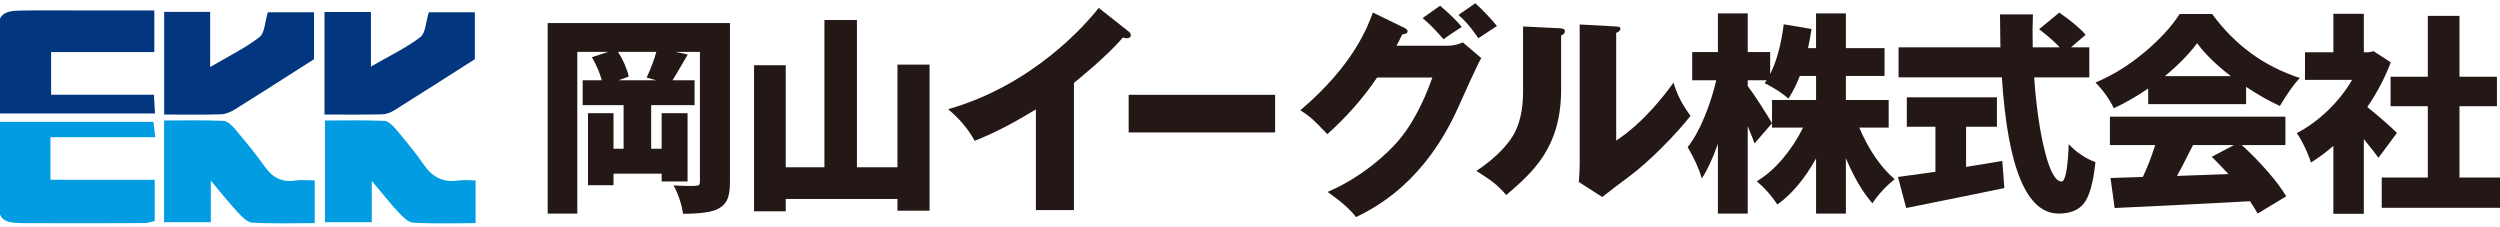
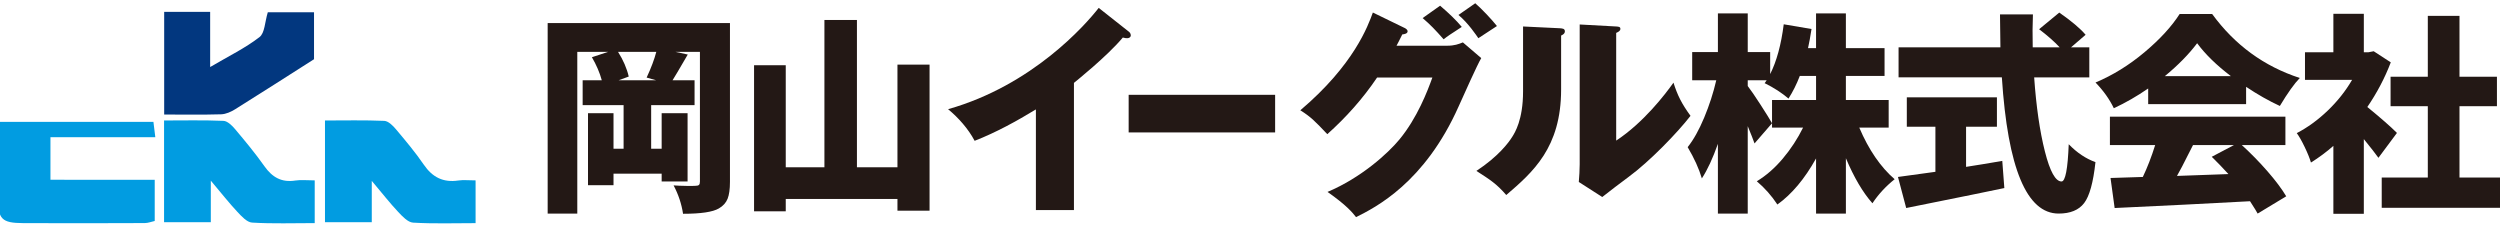
<svg xmlns="http://www.w3.org/2000/svg" version="1.1" id="レイヤー_1" x="0px" y="0px" width="342px" height="31px" viewBox="0 0 342 31" style="enable-background:new 0 0 342 31;" xml:space="preserve">
-   <path style="fill:#02377F;" d="M-0.301,15.521c0-3.918-0.032-7.624,0.013-11.329C-0.264,2.13,0.405,1.49,2.628,1.45  c3.27-0.059,6.541-0.015,9.812-0.015c2.849,0,5.698,0,8.67,0c0,2.015,0,3.729,0,5.688c-4.698,0-9.308,0-14.12,0  c0,2.019,0,3.803,0,5.833c4.621,0,9.234,0,14.065,0c0.055,0.947,0.097,1.668,0.148,2.565C14.044,15.521,7.055,15.521-0.301,15.521z" />
  <path style="fill:#019CE1;" d="M21.166,24.593c0,2.183,0,3.839,0,5.637c-0.458,0.101-0.911,0.285-1.364,0.286  c-5.546,0.021-11.092,0.036-16.638,0.007c-2.924-0.015-3.428-0.544-3.444-3.444c-0.019-3.405-0.004-6.811-0.004-10.411  c7.091,0,14.067,0,21.272,0c0.064,0.522,0.141,1.144,0.259,2.101c-4.837,0-9.535,0-14.346,0c0,2.042,0,3.768,0,5.823  C11.545,24.593,16.238,24.593,21.166,24.593z" />
  <path style="fill:#02377F;" d="M22.459,15.668c0-4.78,0-9.323,0-14.044c2.016,0,4.039,0,6.29,0c0,2.321,0,4.621,0,7.546  c2.56-1.507,4.816-2.599,6.749-4.094c0.733-0.567,0.726-2.064,1.138-3.402c1.895,0,4.007,0,6.321,0c0,2.038,0,4.13,0,6.427  c-3.511,2.235-7.138,4.566-10.796,6.849c-0.563,0.351-1.261,0.666-1.907,0.686C27.705,15.714,25.152,15.668,22.459,15.668z" />
-   <path style="fill:#02377F;" d="M44.389,15.667c0-4.894,0-9.365,0-14.028c2.08,0,4.097,0,6.353,0c0,2.278,0,4.575,0,7.466  c2.557-1.477,4.815-2.545,6.753-4.02c0.737-0.561,0.74-2.056,1.166-3.404c1.867,0,3.979,0,6.298,0c0,2.015,0,4.105,0,6.417  c-3.57,2.272-7.28,4.651-11.017,6.99c-0.481,0.301-1.094,0.541-1.651,0.554C49.741,15.7,47.188,15.667,44.389,15.667z" />
  <path style="fill:#019CE1;" d="M43.053,24.676c0,2.063,0,3.787,0,5.845c-2.904,0-5.745,0.101-8.569-0.07  c-0.71-0.043-1.454-0.876-2.028-1.487c-1.111-1.183-2.113-2.467-3.616-4.251c0,2.346,0,3.954,0,5.684c-2.237,0-4.255,0-6.396,0  c0-4.588,0-9.045,0-13.916c2.675,0,5.405-0.064,8.128,0.053c0.552,0.024,1.178,0.643,1.591,1.134  c1.387,1.649,2.769,3.314,4.009,5.07c1.069,1.514,2.348,2.257,4.246,1.957C41.18,24.576,41.977,24.676,43.053,24.676z" />
  <path style="fill:#019CE1;" d="M65.06,24.676c0,2.053,0,3.777,0,5.85c-2.892,0-5.73,0.099-8.552-0.069c-0.713-0.043-1.464-0.858-2.037-1.466  c-1.116-1.184-2.118-2.473-3.612-4.246c0,2.316,0,3.92,0,5.649c-2.238,0-4.257,0-6.402,0c0-4.577,0-9.034,0-13.912  c2.661,0,5.391-0.064,8.112,0.053c0.552,0.024,1.176,0.648,1.59,1.14c1.324,1.574,2.656,3.156,3.814,4.848  c1.176,1.719,2.649,2.482,4.739,2.168C63.381,24.592,64.078,24.676,65.06,24.676z" />
  <path style="fill:#231815;" d="M99.858,3.155v21.728c0,0.995-0.108,1.764-0.323,2.309c-0.217,0.544-0.615,0.984-1.196,1.322  c-0.826,0.487-2.459,0.731-4.897,0.731c-0.207-1.351-0.638-2.646-1.295-3.884c0.507,0.038,1.093,0.062,1.759,0.07  c0.666,0.01,1.084,0.005,1.253-0.014c0.226,0,0.38-0.042,0.464-0.127c0.085-0.084,0.127-0.239,0.127-0.464V7.095H92.4l1.688,0.365  c-1.201,2.064-1.896,3.237-2.083,3.519h3.012v3.405h-5.938v5.967h1.436v-4.869h3.546v9.345h-3.546v-1.07h-6.586v1.576h-3.49v-9.851  h3.49v4.869h1.379v-5.967h-5.601v-3.405h2.617c-0.281-1.032-0.731-2.083-1.352-3.152l2.224-0.731h-4.222v22.122h-4.053V3.155H99.858  z M89.754,10.979l-1.294-0.366c0.619-1.332,1.06-2.505,1.322-3.518h-5.234c0.713,1.126,1.2,2.251,1.463,3.377l-1.379,0.507H89.754z" />
  <path style="fill:#231815;" d="M122.772,8.84h4.391v19.982h-4.391v-1.604H107.49v1.689h-4.335V8.924h4.335v13.96h5.291V2.733h4.447v20.151  h5.544V8.84z" />
  <path style="fill:#231815;" d="M146.916,28.736h-5.205V14.968c-2.692,1.634-5.446,3.147-8.381,4.297c-0.878-1.664-2.239-3.177-3.632-4.327  C141.227,11.67,148.459,3.44,150.305,1.08l4.024,3.178c0.182,0.121,0.362,0.303,0.362,0.574c0,0.272-0.241,0.394-0.483,0.394  c-0.151,0-0.272,0-0.605-0.091c-2.148,2.572-6.506,6.052-6.687,6.203V28.736z" />
  <path style="fill:#231815;" d="M174.437,12.971v5.145H154.4v-5.145H174.437z" />
  <path style="fill:#231815;" d="M197.974,6.254c0.999,0,1.543-0.212,2.148-0.454l2.512,2.148c-0.545,0.907-2.391,5.053-3.087,6.596  c-4.659,10.47-11.377,13.828-14.039,15.16c-0.515-0.666-1.362-1.665-3.903-3.45c4.599-1.937,8.26-5.265,9.834-7.171  c2.45-2.965,3.843-6.626,4.508-8.473h-7.564c-1.937,2.875-4.236,5.447-6.808,7.746c-1.634-1.725-2.239-2.359-3.691-3.268  c7.353-6.233,9.259-11.559,9.924-13.374l4.357,2.118c0.121,0.061,0.394,0.212,0.394,0.454c0,0.303-0.424,0.394-0.727,0.424  c-0.483,0.938-0.574,1.18-0.786,1.543H197.974z M197.006,0.778c1.24,1.059,2.209,1.997,2.965,2.904  c-1.725,1.119-1.906,1.24-2.481,1.694c-1.18-1.331-1.785-1.967-2.874-2.904L197.006,0.778z M201.816,0.445  c0.969,0.847,2.27,2.239,2.966,3.116c-0.394,0.272-2.179,1.422-2.542,1.664c-0.212-0.303-1.392-2.088-2.724-3.177L201.816,0.445z" />
  <path style="fill:#231815;" d="M213.379,3.864c0.333,0.03,0.695,0.03,0.695,0.424c0,0.363-0.393,0.514-0.514,0.574v7.384  c0,7.958-3.873,11.316-7.504,14.433c-1.332-1.543-2.209-2.088-4.085-3.298c2.995-1.967,4.417-3.873,4.901-4.66  c0.363-0.574,1.482-2.33,1.482-6.203V3.622L213.379,3.864z M221.095,3.622c0.333,0.03,0.574,0.03,0.574,0.333  c0,0.272-0.302,0.424-0.574,0.545v14.735c3.722-2.451,6.656-6.264,7.837-7.928c0.544,1.725,1.119,2.875,2.33,4.539  c-1.756,2.27-5.568,6.233-8.503,8.381c-1.21,0.878-2.391,1.815-3.57,2.724l-3.208-2.058c0.061-0.816,0.121-1.573,0.121-2.421V3.349  L221.095,3.622z" />
  <path style="fill:#231815;" d="M258.371,17.453h-4.024c1.295,3.039,2.908,5.395,4.841,7.064c-1.22,0.976-2.233,2.072-3.04,3.293  c-1.313-1.482-2.523-3.537-3.63-6.164v7.571h-4.081v-7.543c-1.558,2.796-3.321,4.896-5.292,6.304c-0.788-1.2-1.727-2.261-2.814-3.18  c1.276-0.77,2.463-1.806,3.561-3.11c1.098-1.304,2.021-2.716,2.772-4.235h-4.25v-3.771h6.023v-3.293h-2.224  c-0.432,1.126-0.948,2.157-1.548,3.096c-0.92-0.788-2.008-1.492-3.265-2.111c0.018-0.018,0.061-0.074,0.126-0.168  s0.117-0.169,0.155-0.226h-2.59v0.788c0.395,0.507,0.985,1.37,1.773,2.589c0.788,1.221,1.304,2.055,1.548,2.505l-2.393,2.759  c-0.169-0.488-0.479-1.276-0.929-2.364v11.962h-4.081v-9.542c-0.694,1.971-1.426,3.547-2.195,4.729  c-0.394-1.332-1.041-2.758-1.941-4.277c0.807-1.014,1.562-2.364,2.266-4.054c0.703-1.688,1.252-3.386,1.646-5.094h-3.293V7.123  h3.518V1.831h4.081v5.292h3.068v3.011c0.882-1.745,1.501-4.015,1.857-6.811l3.8,0.647c-0.169,1.088-0.329,1.961-0.479,2.617h1.098  V1.831h4.081v4.757h5.291v3.8h-5.291v3.293h5.854V17.453z" />
  <path style="fill:#231815;" d="M268.958,17.339v5.488c1.464-0.225,3.114-0.497,4.954-0.815l0.281,3.715  c-1.576,0.338-6.052,1.247-13.426,2.729l-1.125-4.249c1.031-0.132,2.739-0.366,5.122-0.704v-6.164h-3.912v-4.024h12.327v4.024  H268.958z M285.817,10.584h-7.543c0.281,3.997,0.769,7.37,1.463,10.118c0.694,2.749,1.454,4.124,2.28,4.124  c0.524,0,0.854-1.698,0.985-5.095c1.125,1.164,2.345,1.979,3.658,2.448c-0.3,2.777-0.816,4.645-1.548,5.602s-1.896,1.436-3.49,1.436  c-4.372,0-6.961-6.211-7.768-18.633h-14.129V6.476h13.932c-0.038-1.989-0.057-3.49-0.057-4.504h4.504  c-0.057,1.333-0.066,2.834-0.028,4.504h3.687c-0.731-0.788-1.67-1.614-2.814-2.478l2.759-2.279c1.67,1.164,2.87,2.177,3.603,3.04  l-1.998,1.717h2.505V10.584z" />
  <path style="fill:#231815;" d="M293.871,14.244v-2.139c-1.521,1.051-3.087,1.951-4.7,2.702c-0.582-1.22-1.417-2.393-2.505-3.519  c2.364-0.994,4.597-2.373,6.698-4.138c2.101-1.763,3.705-3.508,4.812-5.234h4.447c3.096,4.24,7.093,7.158,11.989,8.753  c-0.75,0.77-1.66,2.045-2.729,3.827c-1.502-0.693-3.04-1.566-4.616-2.617v2.364H293.871z M312.644,19.844h-5.967  c1.22,1.107,2.383,2.294,3.49,3.561c1.106,1.267,1.97,2.416,2.589,3.448l-3.912,2.364c-0.075-0.169-0.422-0.732-1.041-1.689  c-5.854,0.319-12.027,0.629-18.52,0.929l-0.563-4.108c0.694-0.019,2.168-0.065,4.419-0.141c0.619-1.295,1.183-2.749,1.689-4.363  h-6.192V15.96h24.008V19.844z M296.15,10.416h9.034c-1.97-1.501-3.509-3.002-4.615-4.504C299.443,7.414,297.97,8.915,296.15,10.416z   M305.607,19.844h-5.602c-0.168,0.319-0.398,0.77-0.689,1.352s-0.559,1.107-0.802,1.576c-0.244,0.469-0.479,0.9-0.704,1.294  c1.014-0.037,3.359-0.121,7.037-0.253c-0.77-0.845-1.53-1.633-2.28-2.364L305.607,19.844z" />
  <path style="fill:#231815;" d="M327.902,18.184l-2.533,3.405c-0.356-0.507-1.022-1.36-1.998-2.561v10.216h-4.166v-9.287  c-0.938,0.825-1.961,1.586-3.067,2.279c-0.169-0.581-0.46-1.299-0.872-2.153c-0.413-0.854-0.77-1.478-1.07-1.871  c1.482-0.77,2.895-1.797,4.236-3.082c1.341-1.285,2.453-2.688,3.335-4.208h-6.445V7.151h3.884V1.888h4.166v5.263h0.619l0.731-0.141  l2.336,1.521c-0.807,2.12-1.876,4.156-3.208,6.107C325.688,16.139,327.039,17.321,327.902,18.184z M336.458,24.291h5.854v4.138  h-16.493v-4.138h6.305v-9.767h-5.094V10.5h5.094V2.169h4.334V10.5h5.123v4.024h-5.123V24.291z" />
</svg>